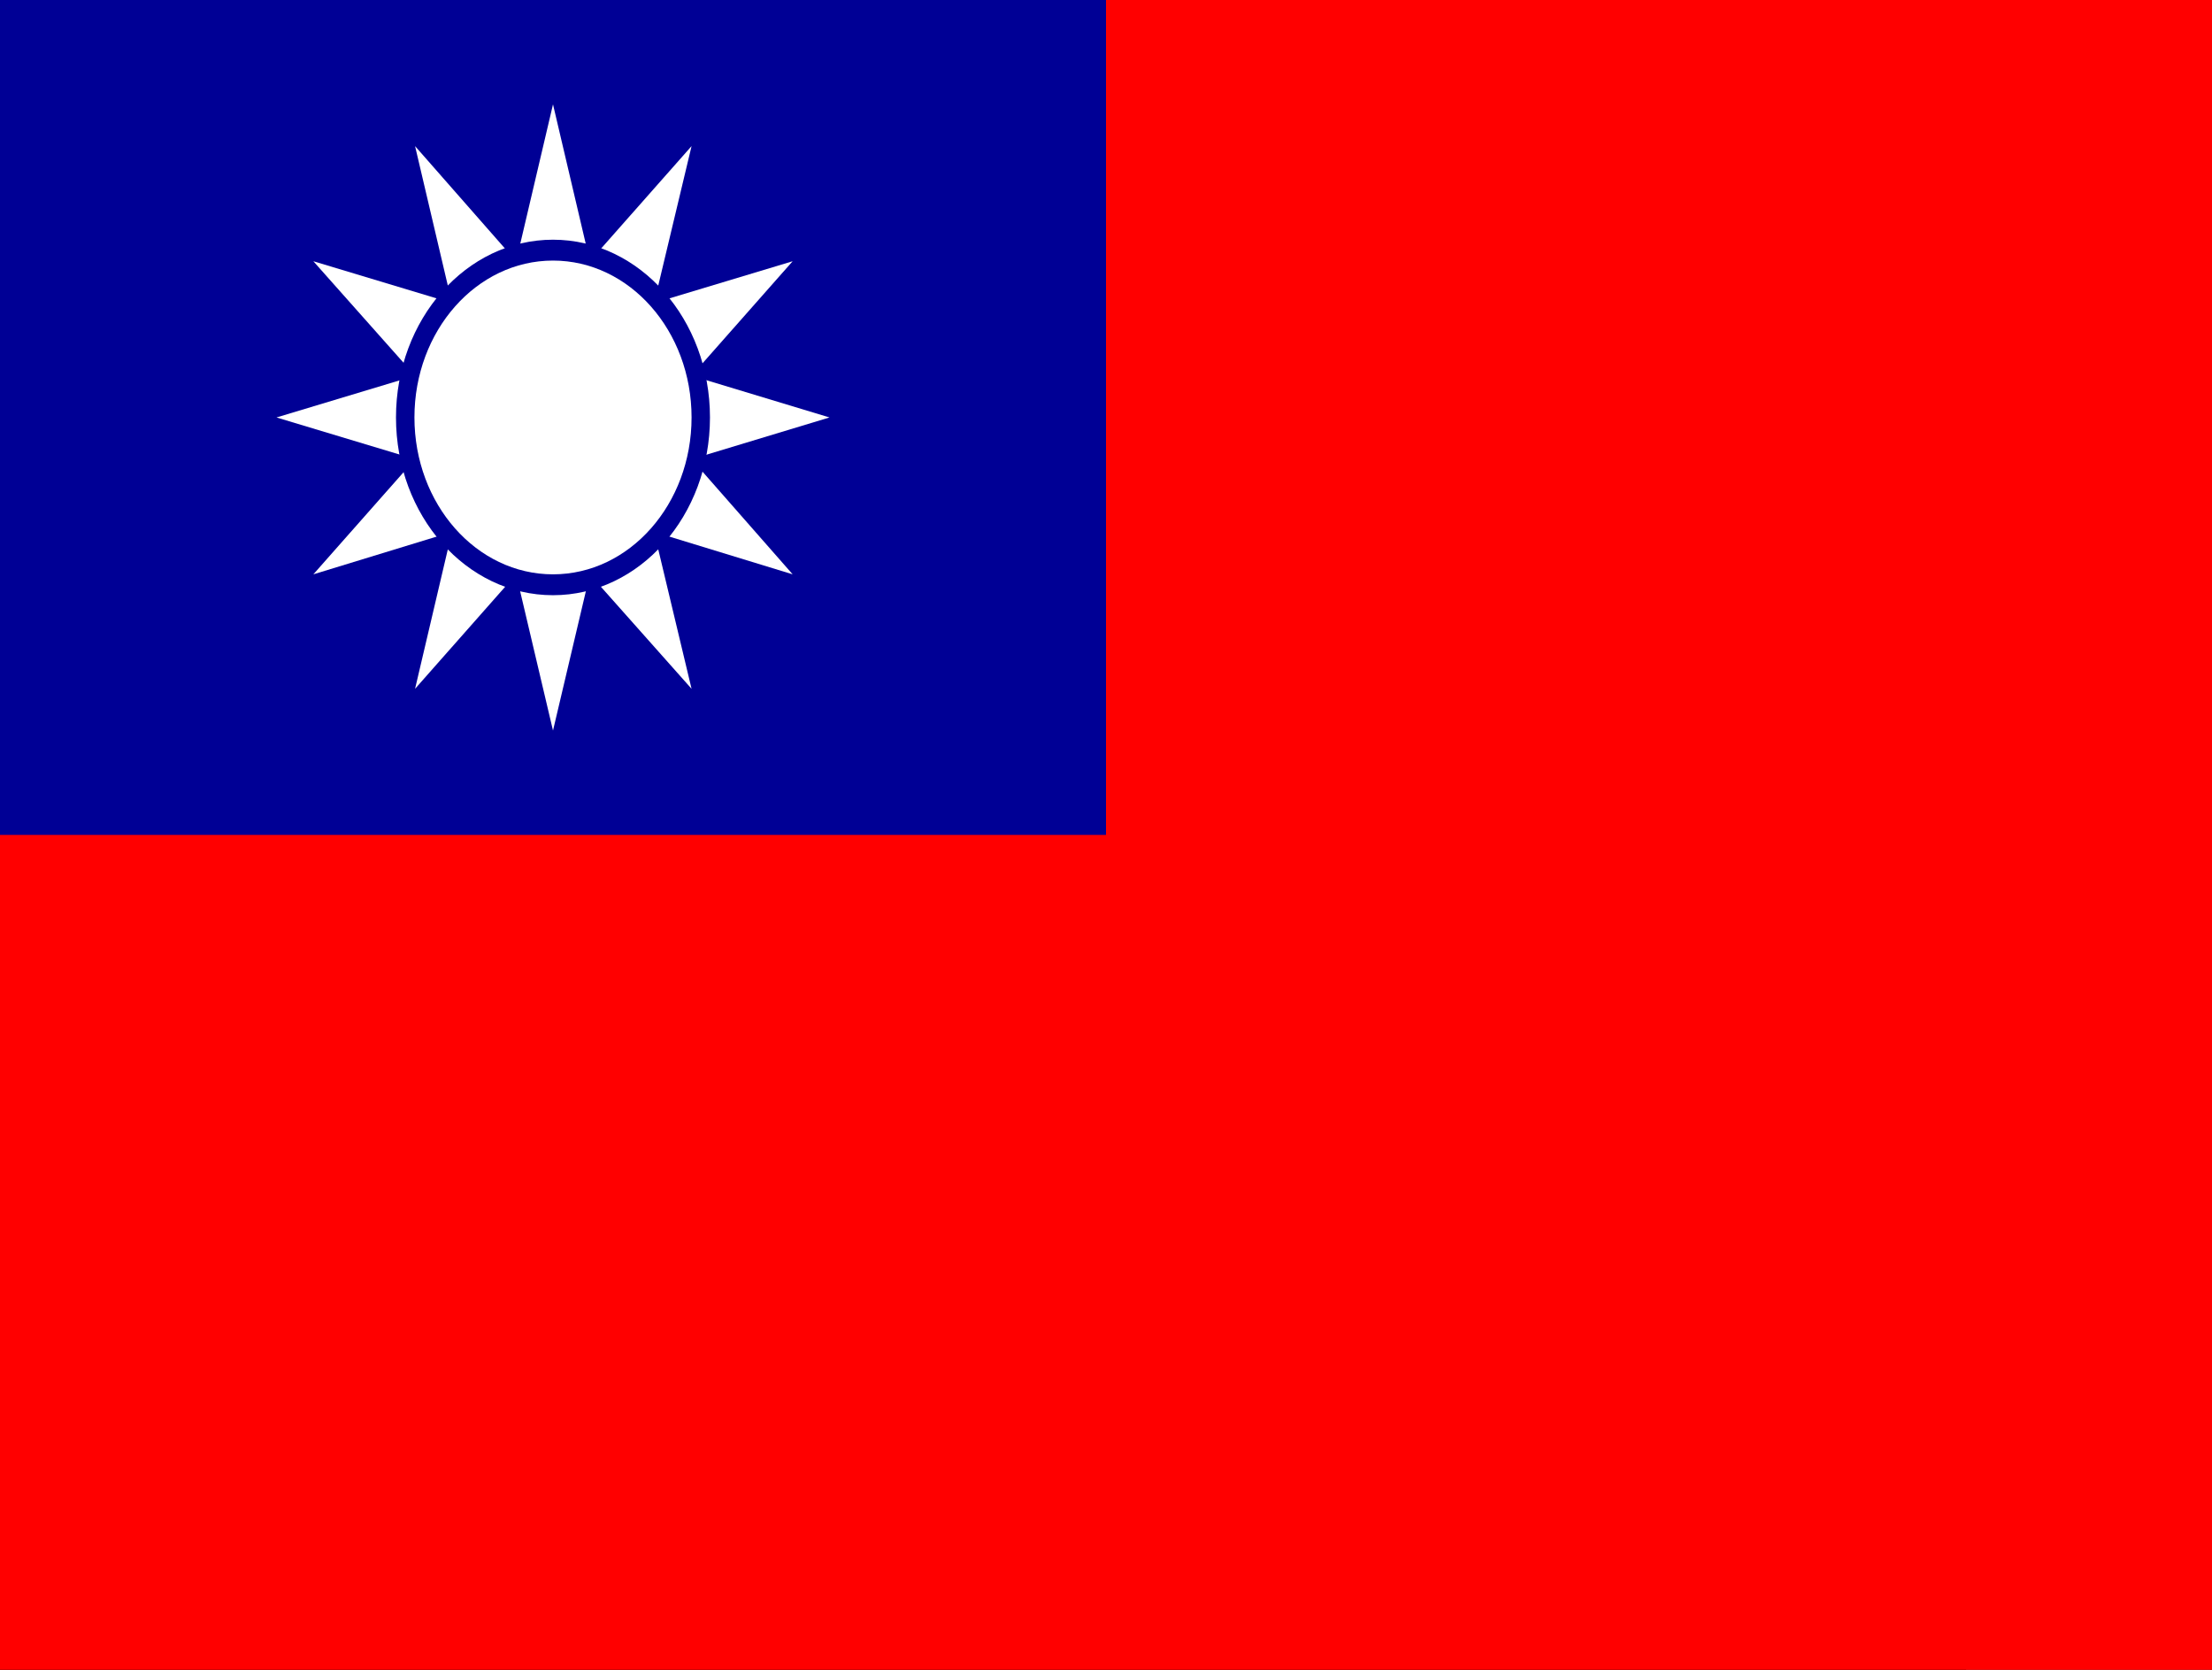
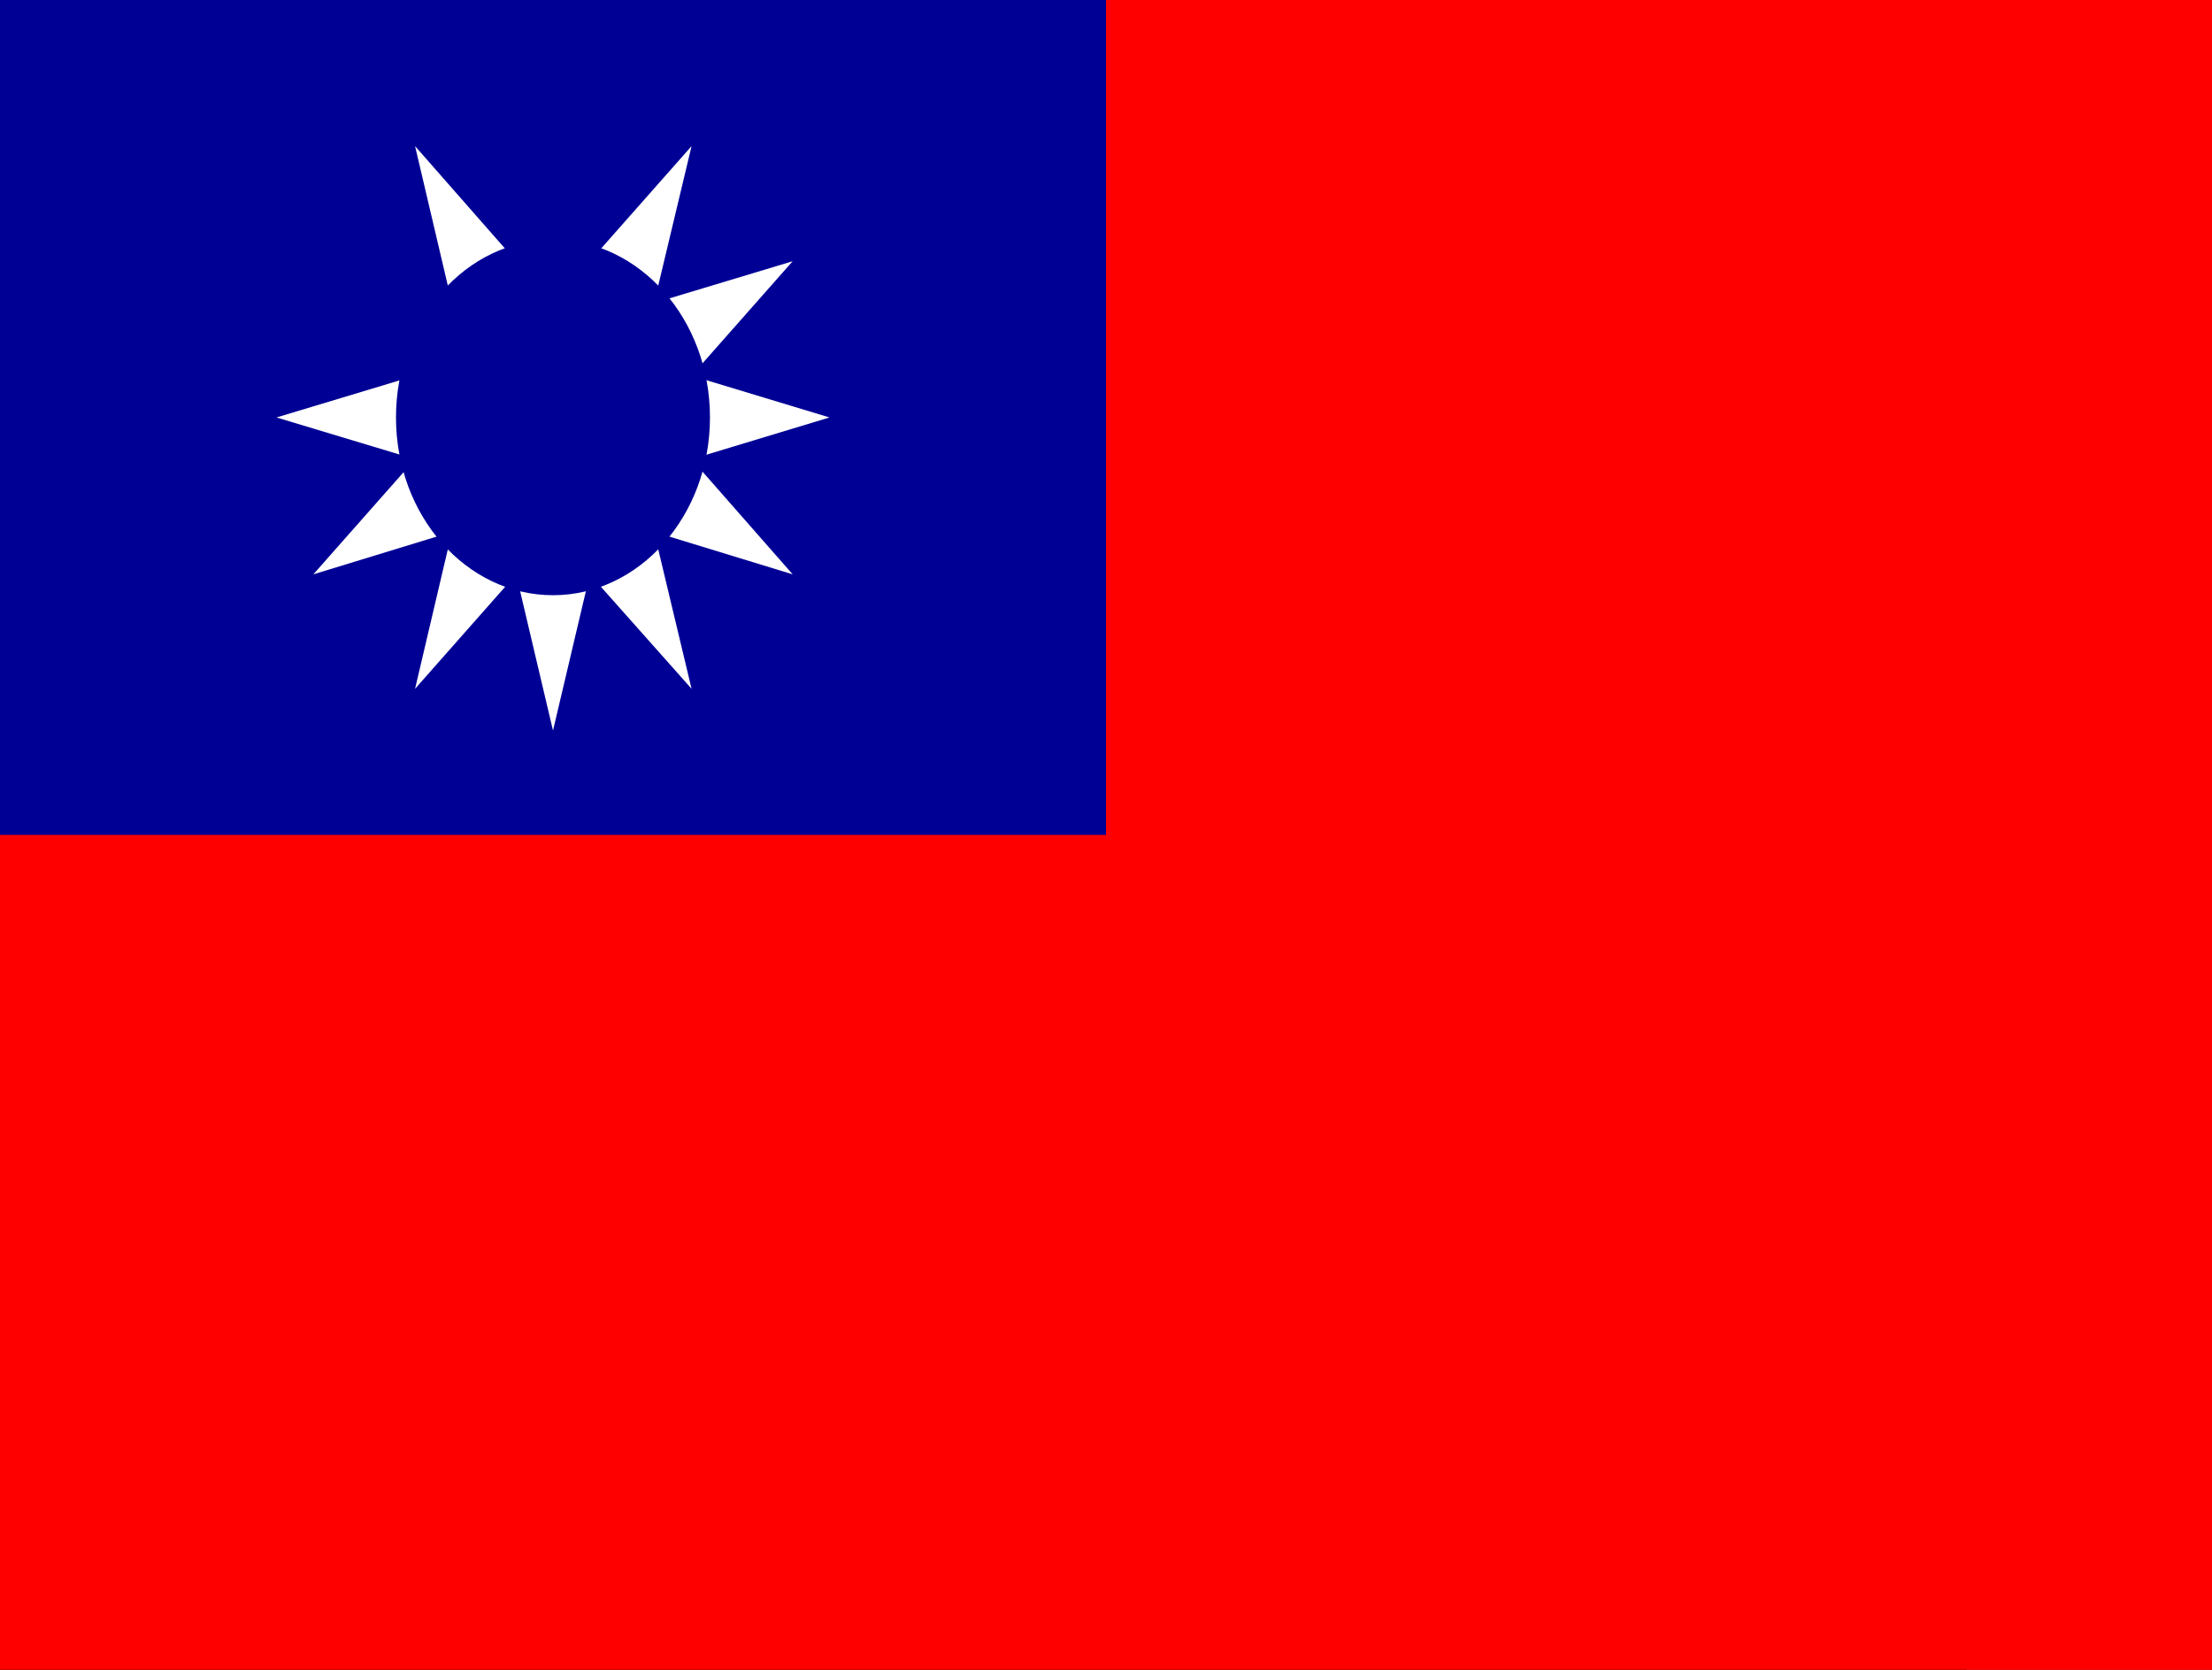
<svg xmlns="http://www.w3.org/2000/svg" width="53" height="40" viewBox="0 0 53 40" fill="none">
  <rect x="0" y="0" width="53" height="40" fill="#333333" stroke="none" />
  <g clip-path="url(#clip0_271_1214)">
    <path d="M0 0H47.111V40H0V0Z" fill="black" />
    <path d="M0 0H53V40H0V0Z" fill="#FF0000" />
    <path d="M0 0H26.5V20H0V0Z" fill="#000095" />
    <path d="M11.336 10.575L11.152 11.375L11.844 11.592L11.712 11L11.336 10.575ZM14.789 11L14.656 11.592L15.348 11.375L15.164 10.575L14.789 11ZM11.712 9L11.336 9.425L11.476 10L11.712 9Z" fill="white" />
-     <path d="M11.476 10L11.336 10.575L11.711 11L11.476 10Z" fill="white" />
    <path d="M11.336 9.425L10.828 10L11.336 10.575L11.476 10L11.336 9.425ZM12.367 11.742L12.742 12.167L13.25 12.008L12.367 11.742ZM13.758 12.167L14.464 12.375L14.656 11.592L14.133 11.742L13.758 12.167Z" fill="white" />
    <path d="M14.133 11.742L14.656 11.592L14.788 11L14.133 11.742ZM11.844 11.592L12.035 12.375L12.742 12.167L12.366 11.742L11.844 11.592ZM13.25 12.008L13.758 12.167L14.133 11.742L13.25 12.008Z" fill="white" />
    <path d="M12.742 12.167L13.25 12.742L13.758 12.167L13.25 12.008L12.742 12.167ZM11.844 8.408L11.152 8.625L11.336 9.425L11.712 9L11.844 8.408ZM11.712 11L11.844 11.592L12.367 11.742L11.712 11ZM15.024 10L15.164 9.425L14.789 9L15.024 10Z" fill="white" />
    <path d="M12.367 8.258L11.844 8.408L11.711 9L12.367 8.258ZM14.788 9L14.656 8.408L14.133 8.258L14.788 9ZM15.164 10.575L15.672 10L15.164 9.425L15.024 10L15.164 10.575Z" fill="white" />
    <path d="M14.789 9L14.133 8.258L13.25 7.992L12.367 8.258L11.712 9L11.476 10L11.712 11L12.367 11.742L13.25 12.008L14.133 11.742L14.789 11L15.024 10L14.789 9Z" fill="white" />
    <path d="M14.788 11L15.164 10.575L15.024 10L14.788 11ZM15.164 9.425L15.348 8.625L14.656 8.408L14.788 9L15.164 9.425ZM14.656 8.408L14.464 7.625L13.758 7.833L14.133 8.258L14.656 8.408ZM12.742 7.833L12.035 7.625L11.844 8.408L12.366 8.258L12.742 7.833ZM13.25 7.992L12.742 7.833L12.366 8.258L13.25 7.992Z" fill="white" />
    <path d="M13.758 7.833L13.25 7.258L12.742 7.833L13.25 7.992L13.758 7.833Z" fill="white" />
    <path d="M14.133 8.258L13.758 7.833L13.25 7.992L14.133 8.258ZM12.742 12.167L12.035 12.375L12.367 13.758L13.25 12.742L12.742 12.167ZM12.367 13.758L13.25 17.5L14.133 13.758L13.25 12.742L12.367 13.758ZM11.844 11.592L11.152 11.375L10.828 12.742L12.035 12.375L11.844 11.592Z" fill="white" />
    <path d="M10.828 12.742L9.945 16.5L12.367 13.758L12.035 12.375L10.828 12.742ZM9.945 11L7.508 13.758L10.828 12.742L11.152 11.375L9.945 11Z" fill="white" />
    <path d="M11.336 10.575L10.828 10L9.945 11L11.152 11.375L11.336 10.575ZM11.336 9.425L11.152 8.625L9.945 9L10.828 10L11.336 9.425Z" fill="white" />
    <path d="M9.945 9L6.625 10L9.945 11L10.828 10L9.945 9ZM16.57 11L15.348 11.375L15.672 12.742L18.992 13.758L16.57 11Z" fill="white" />
    <path d="M14.656 11.592L14.465 12.375L15.672 12.742L15.348 11.375L14.656 11.592ZM13.758 12.167L13.25 12.742L14.133 13.758L14.465 12.375L13.758 12.167ZM15.164 10.575L15.348 11.375L16.57 11L15.672 10L15.164 10.575Z" fill="white" />
    <path d="M14.133 13.758L16.57 16.5L15.672 12.742L14.465 12.375L14.133 13.758ZM14.656 8.408L15.348 8.625L15.672 7.258L14.465 7.625L14.656 8.408Z" fill="white" />
    <path d="M16.57 9L18.992 6.258L15.672 7.258L15.348 8.625L16.57 9ZM15.672 7.258L16.57 3.5L14.133 6.258L14.465 7.625L15.672 7.258ZM16.57 11L19.875 10L16.57 9L15.672 10L16.57 11Z" fill="white" />
    <path d="M15.164 9.425L15.672 10L16.57 9L15.348 8.625L15.164 9.425ZM12.367 6.258L9.945 3.5L10.828 7.258L12.035 7.625L12.367 6.258Z" fill="white" />
    <path d="M11.844 8.408L12.035 7.625L10.828 7.258L11.152 8.625L11.844 8.408Z" fill="white" />
-     <path d="M10.828 7.258L7.508 6.258L9.945 9L11.152 8.625L10.828 7.258ZM13.758 7.833L14.465 7.625L14.133 6.258L13.25 7.258L13.758 7.833Z" fill="white" />
-     <path d="M14.133 6.258L13.25 2.5L12.367 6.258L13.25 7.258L14.133 6.258Z" fill="white" />
    <path d="M12.742 7.833L13.25 7.258L12.366 6.258L12.035 7.625L12.742 7.833Z" fill="white" />
    <path d="M13.25 14.258C15.327 14.258 17.011 12.352 17.011 10C17.011 7.648 15.327 5.742 13.25 5.742C11.172 5.742 9.488 7.648 9.488 10C9.488 12.352 11.172 14.258 13.25 14.258Z" fill="#000095" />
-     <path d="M13.25 13.758C15.084 13.758 16.57 12.076 16.57 10C16.57 7.924 15.084 6.242 13.25 6.242C11.416 6.242 9.93 7.924 9.93 10C9.93 12.076 11.416 13.758 13.25 13.758Z" fill="white" />
  </g>
  <defs>
    <clipPath id="clip0_271_1214">
      <rect width="53" height="40" fill="white" />
    </clipPath>
  </defs>
</svg>